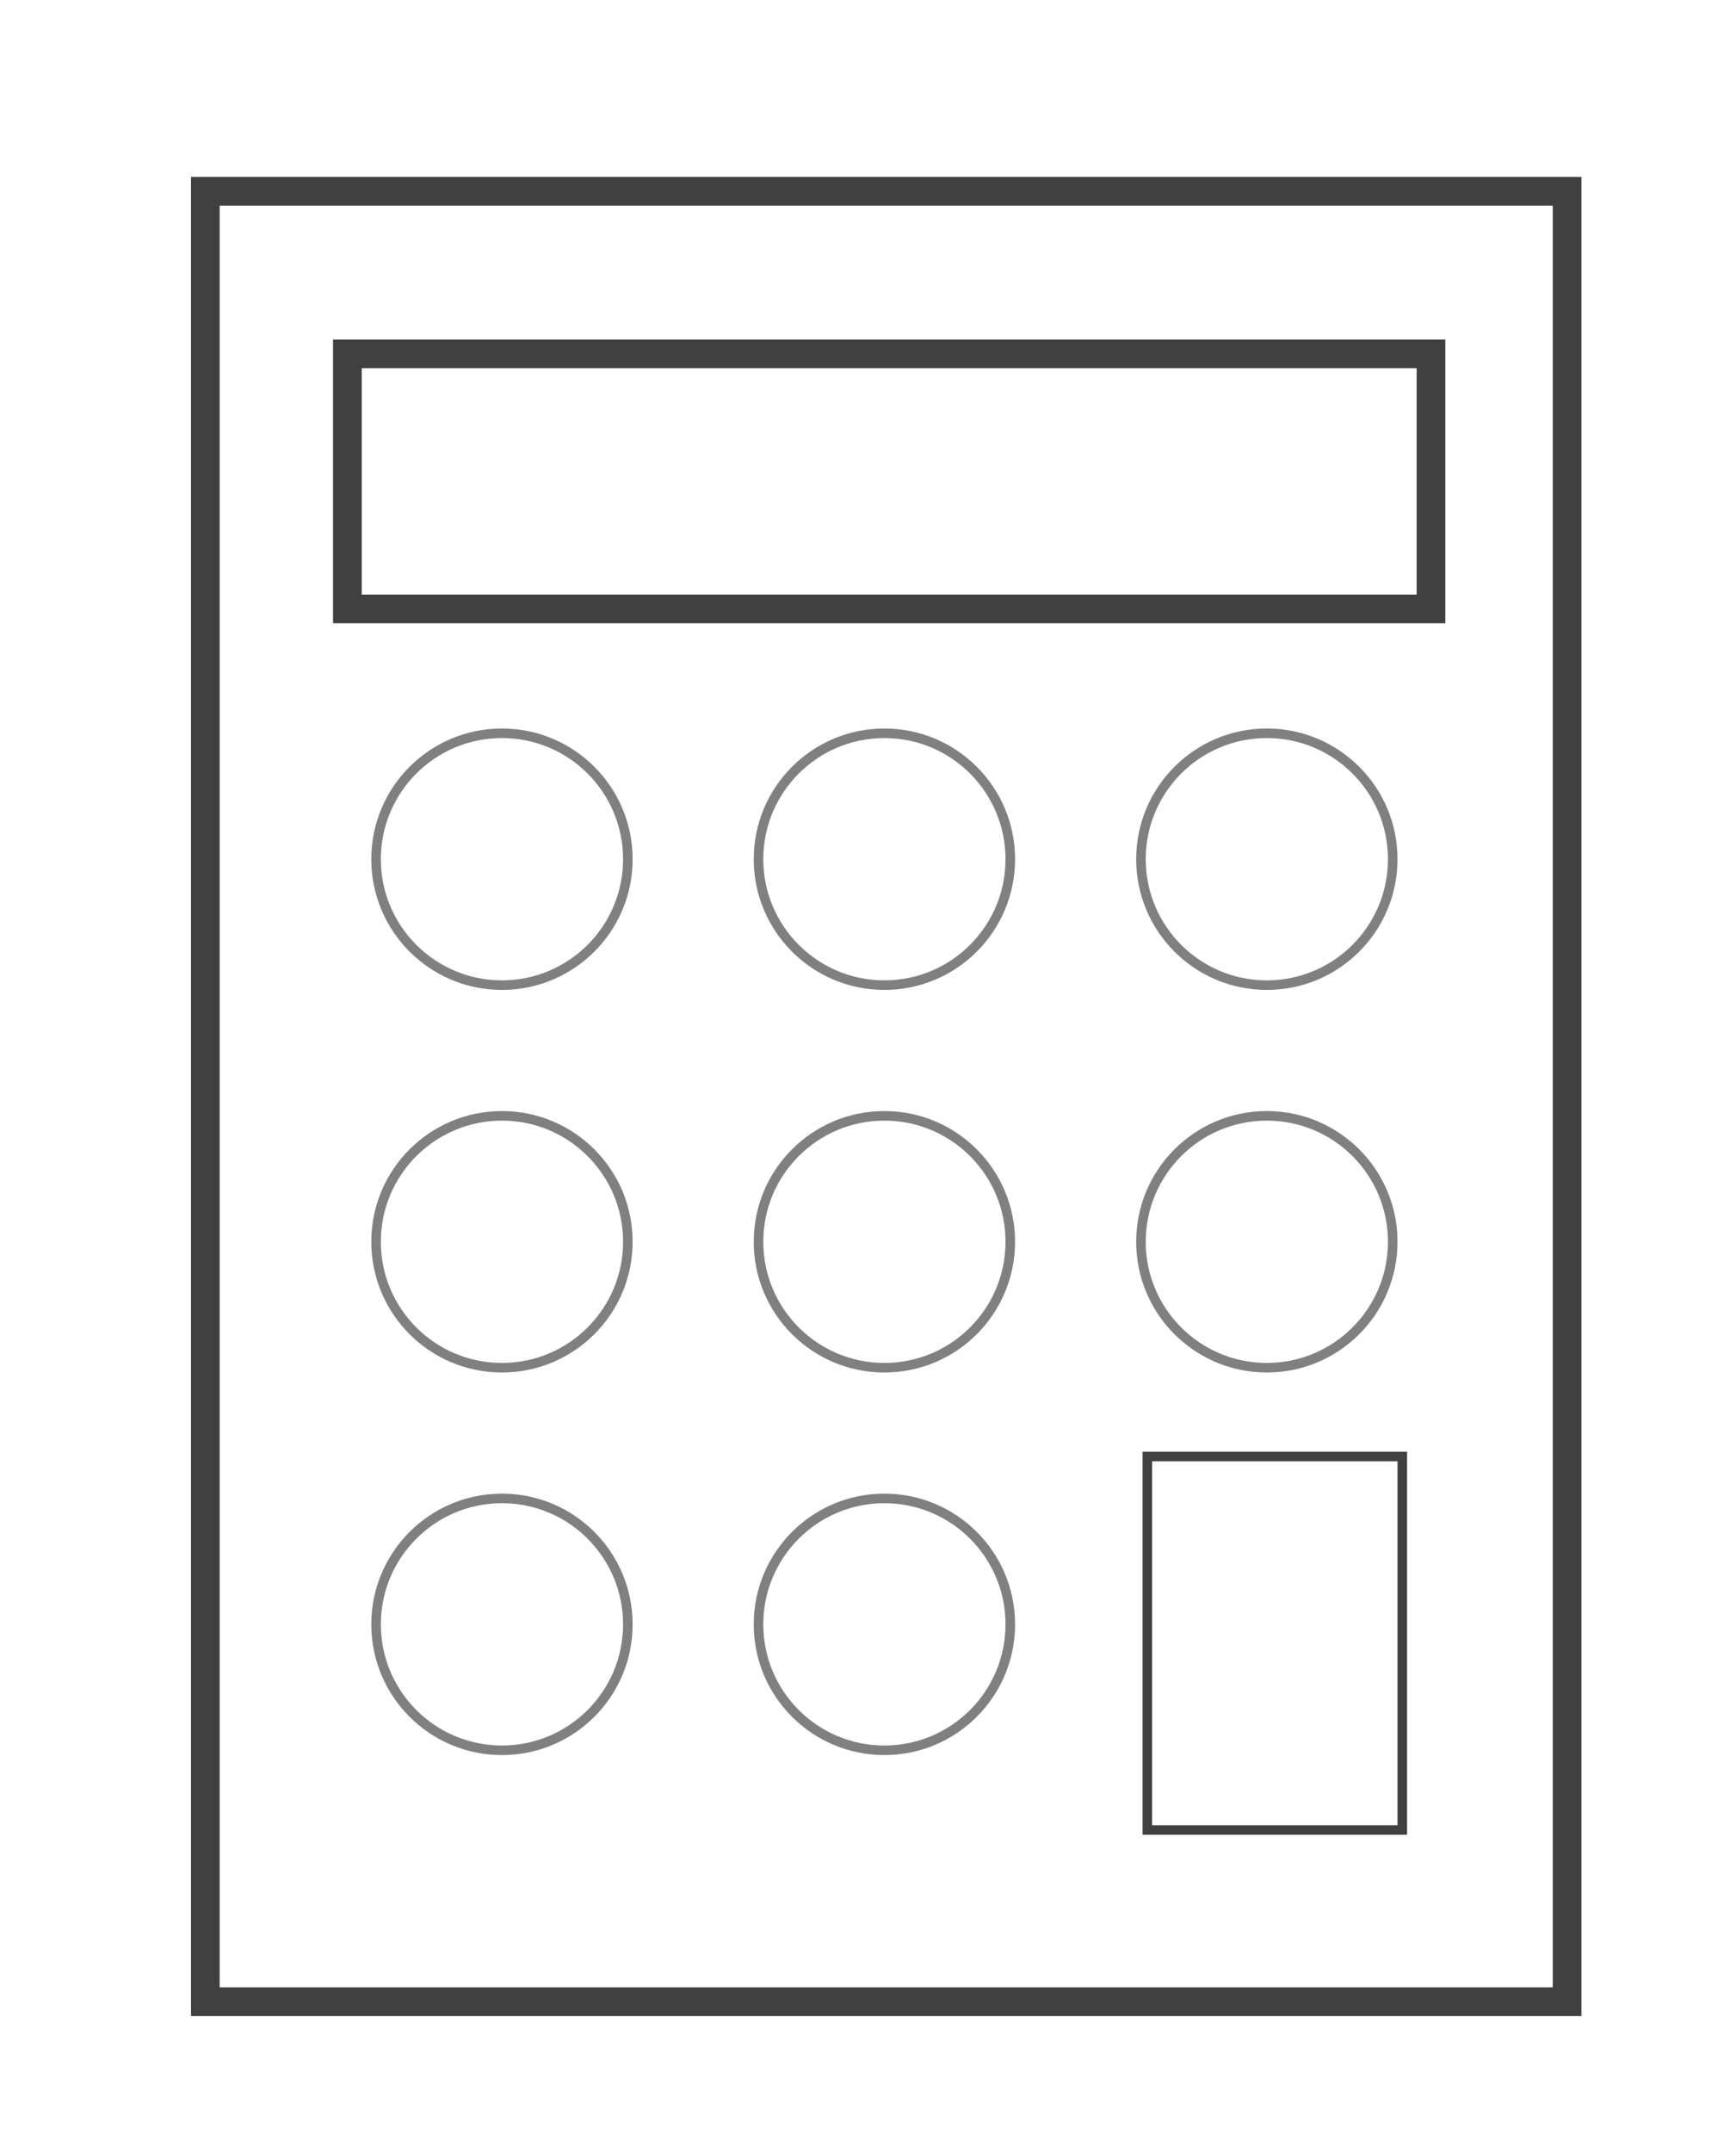
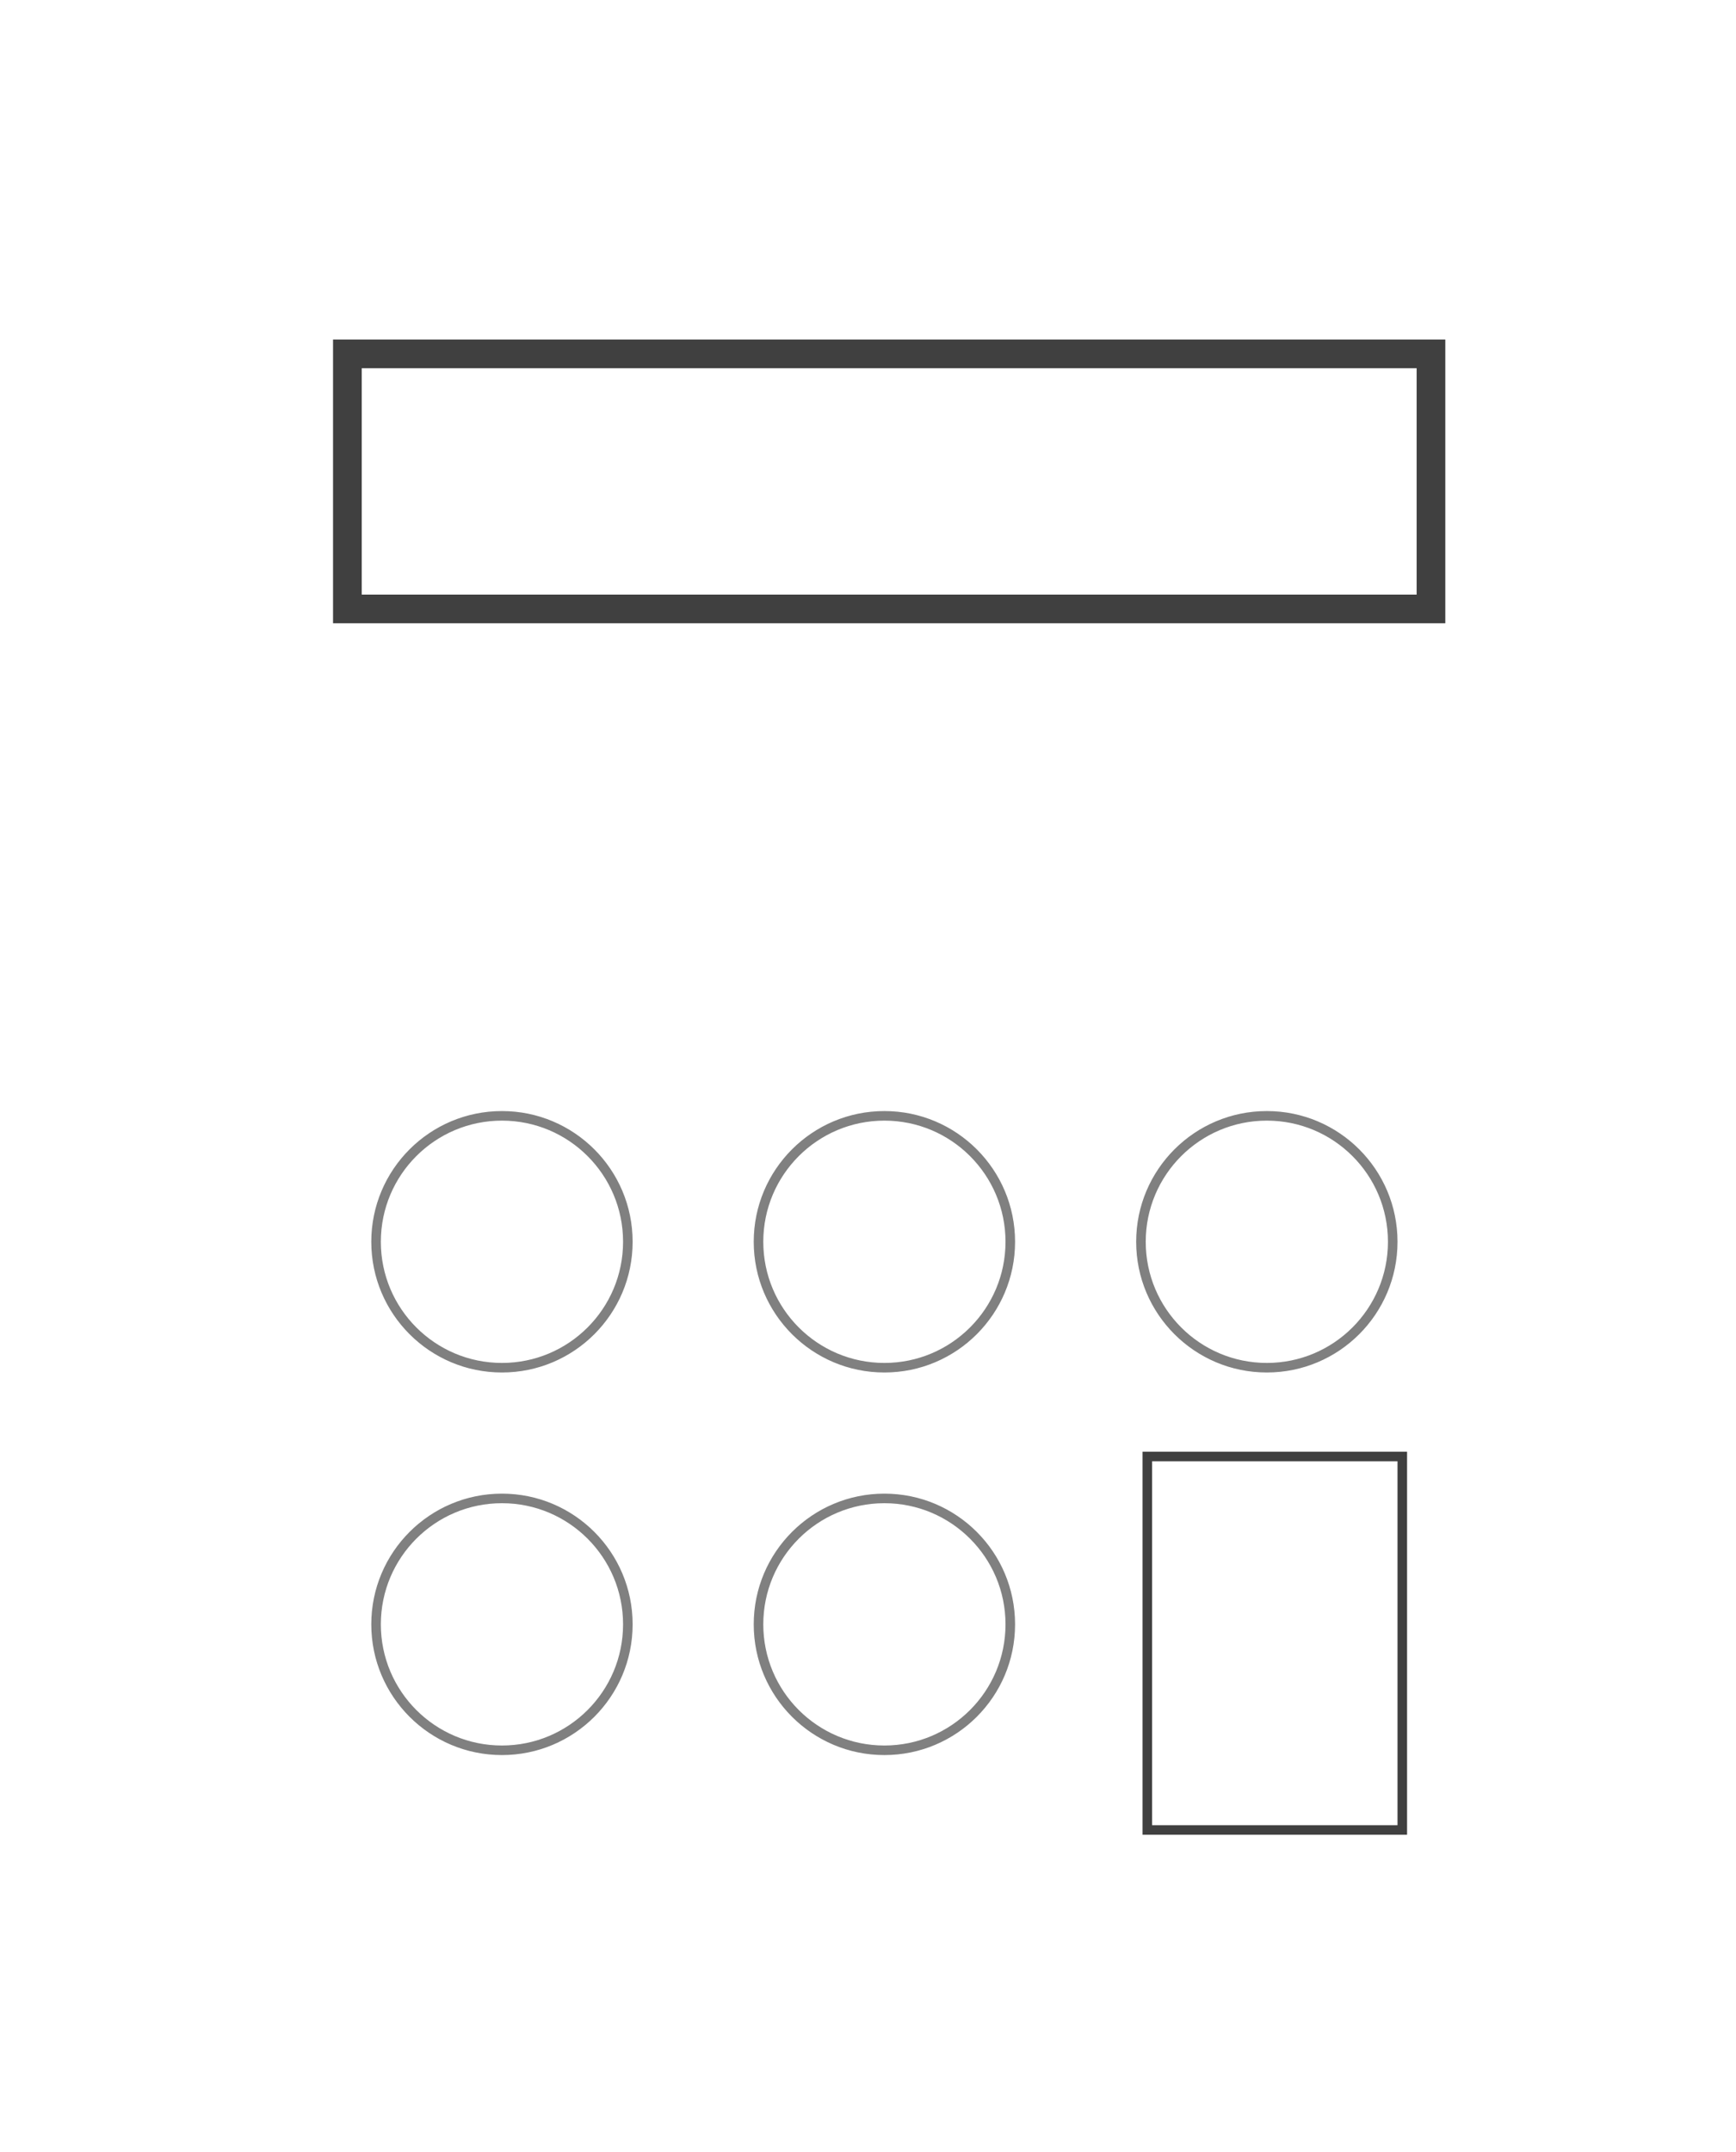
<svg xmlns="http://www.w3.org/2000/svg" version="1.1" id="Layer_1" x="0px" y="0px" width="181.57px" height="225px" viewBox="0 0 181.57 225" enable-background="new 0 0 181.57 225" xml:space="preserve">
-   <rect x="21.477" y="20" fill="none" stroke="#404040" stroke-width="3" stroke-miterlimit="10" width="142.428" height="189.286" />
  <rect x="36.333" y="36.999" fill="none" stroke="#404040" stroke-width="3" stroke-miterlimit="10" width="113.334" height="26.668" />
  <rect x="120" y="152.283" fill="none" stroke="#404040" stroke-miterlimit="10" width="26.667" height="39.049" />
-   <circle fill="none" stroke="#808080" stroke-miterlimit="10" cx="52.5" cy="89.834" r="13.167" />
-   <circle fill="none" stroke="#808080" stroke-miterlimit="10" cx="92.5" cy="89.834" r="13.167" />
-   <circle fill="none" stroke="#808080" stroke-miterlimit="10" cx="132.5" cy="89.834" r="13.167" />
  <circle fill="none" stroke="#808080" stroke-miterlimit="10" cx="52.5" cy="129.834" r="13.167" />
  <circle fill="none" stroke="#808080" stroke-miterlimit="10" cx="92.5" cy="129.834" r="13.167" />
  <circle fill="none" stroke="#808080" stroke-miterlimit="10" cx="132.5" cy="129.834" r="13.167" />
  <circle fill="none" stroke="#808080" stroke-miterlimit="10" cx="52.5" cy="169.834" r="13.167" />
  <circle fill="none" stroke="#808080" stroke-miterlimit="10" cx="92.5" cy="169.834" r="13.167" />
</svg>